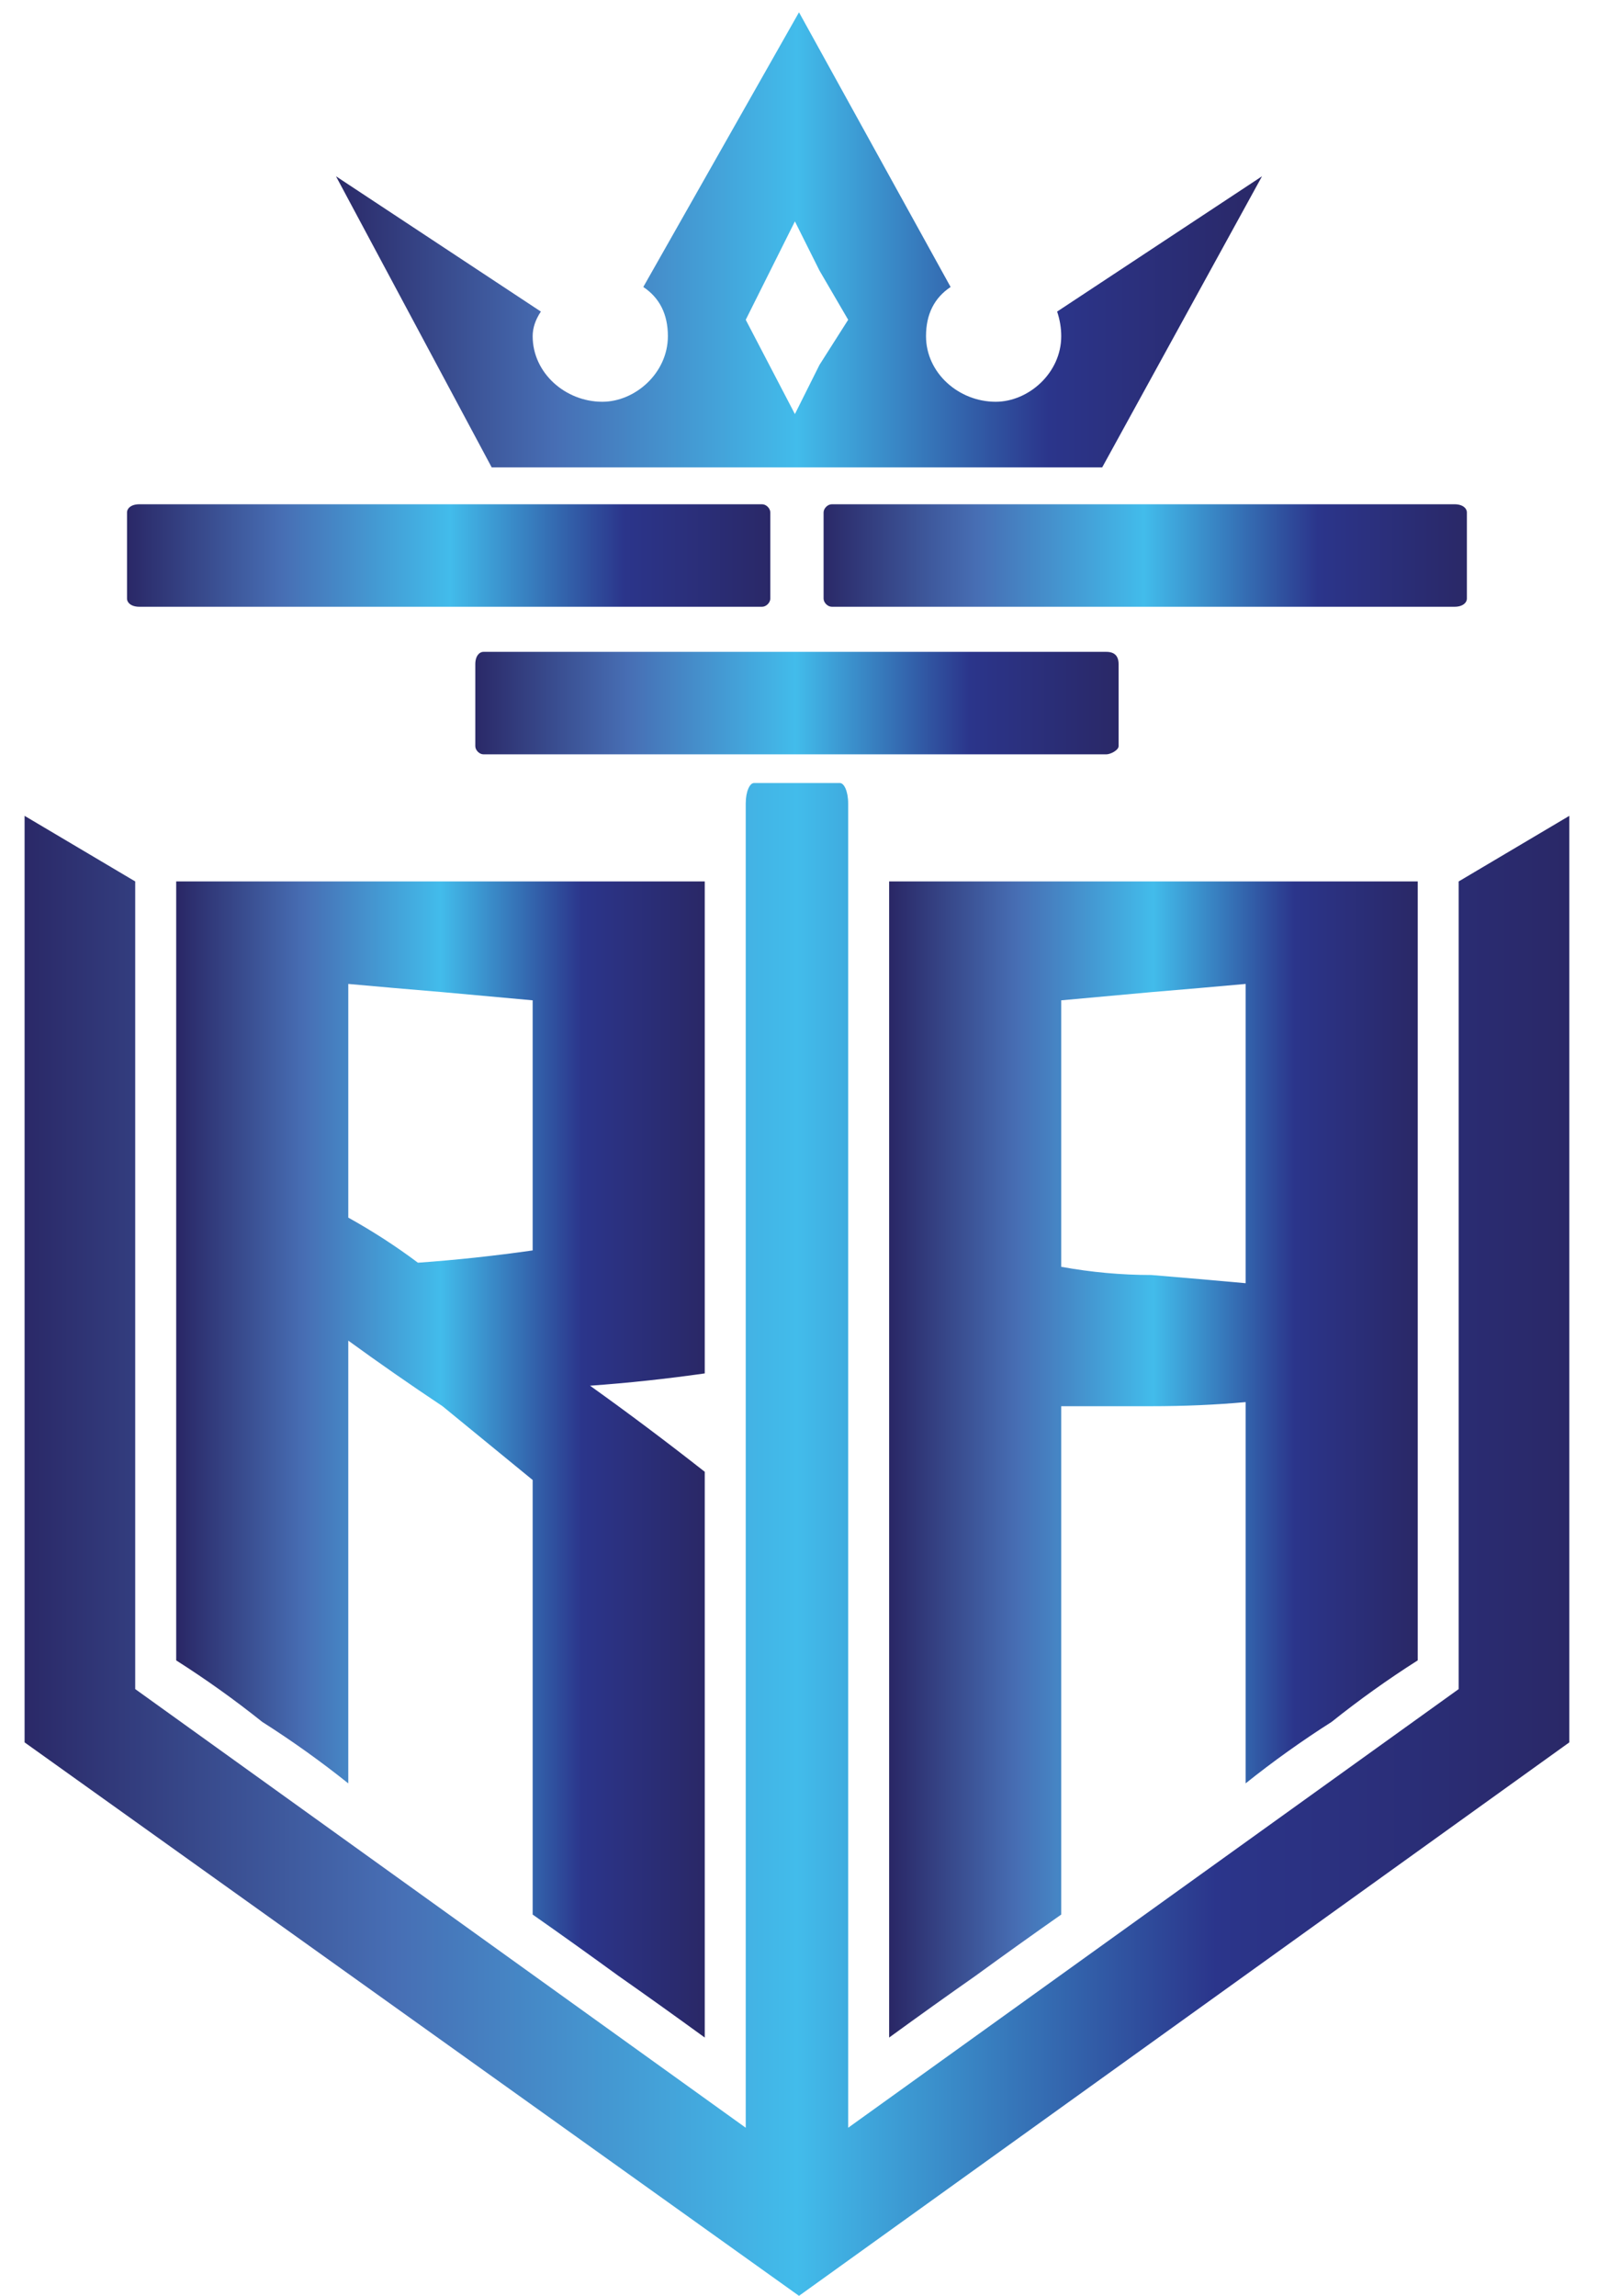
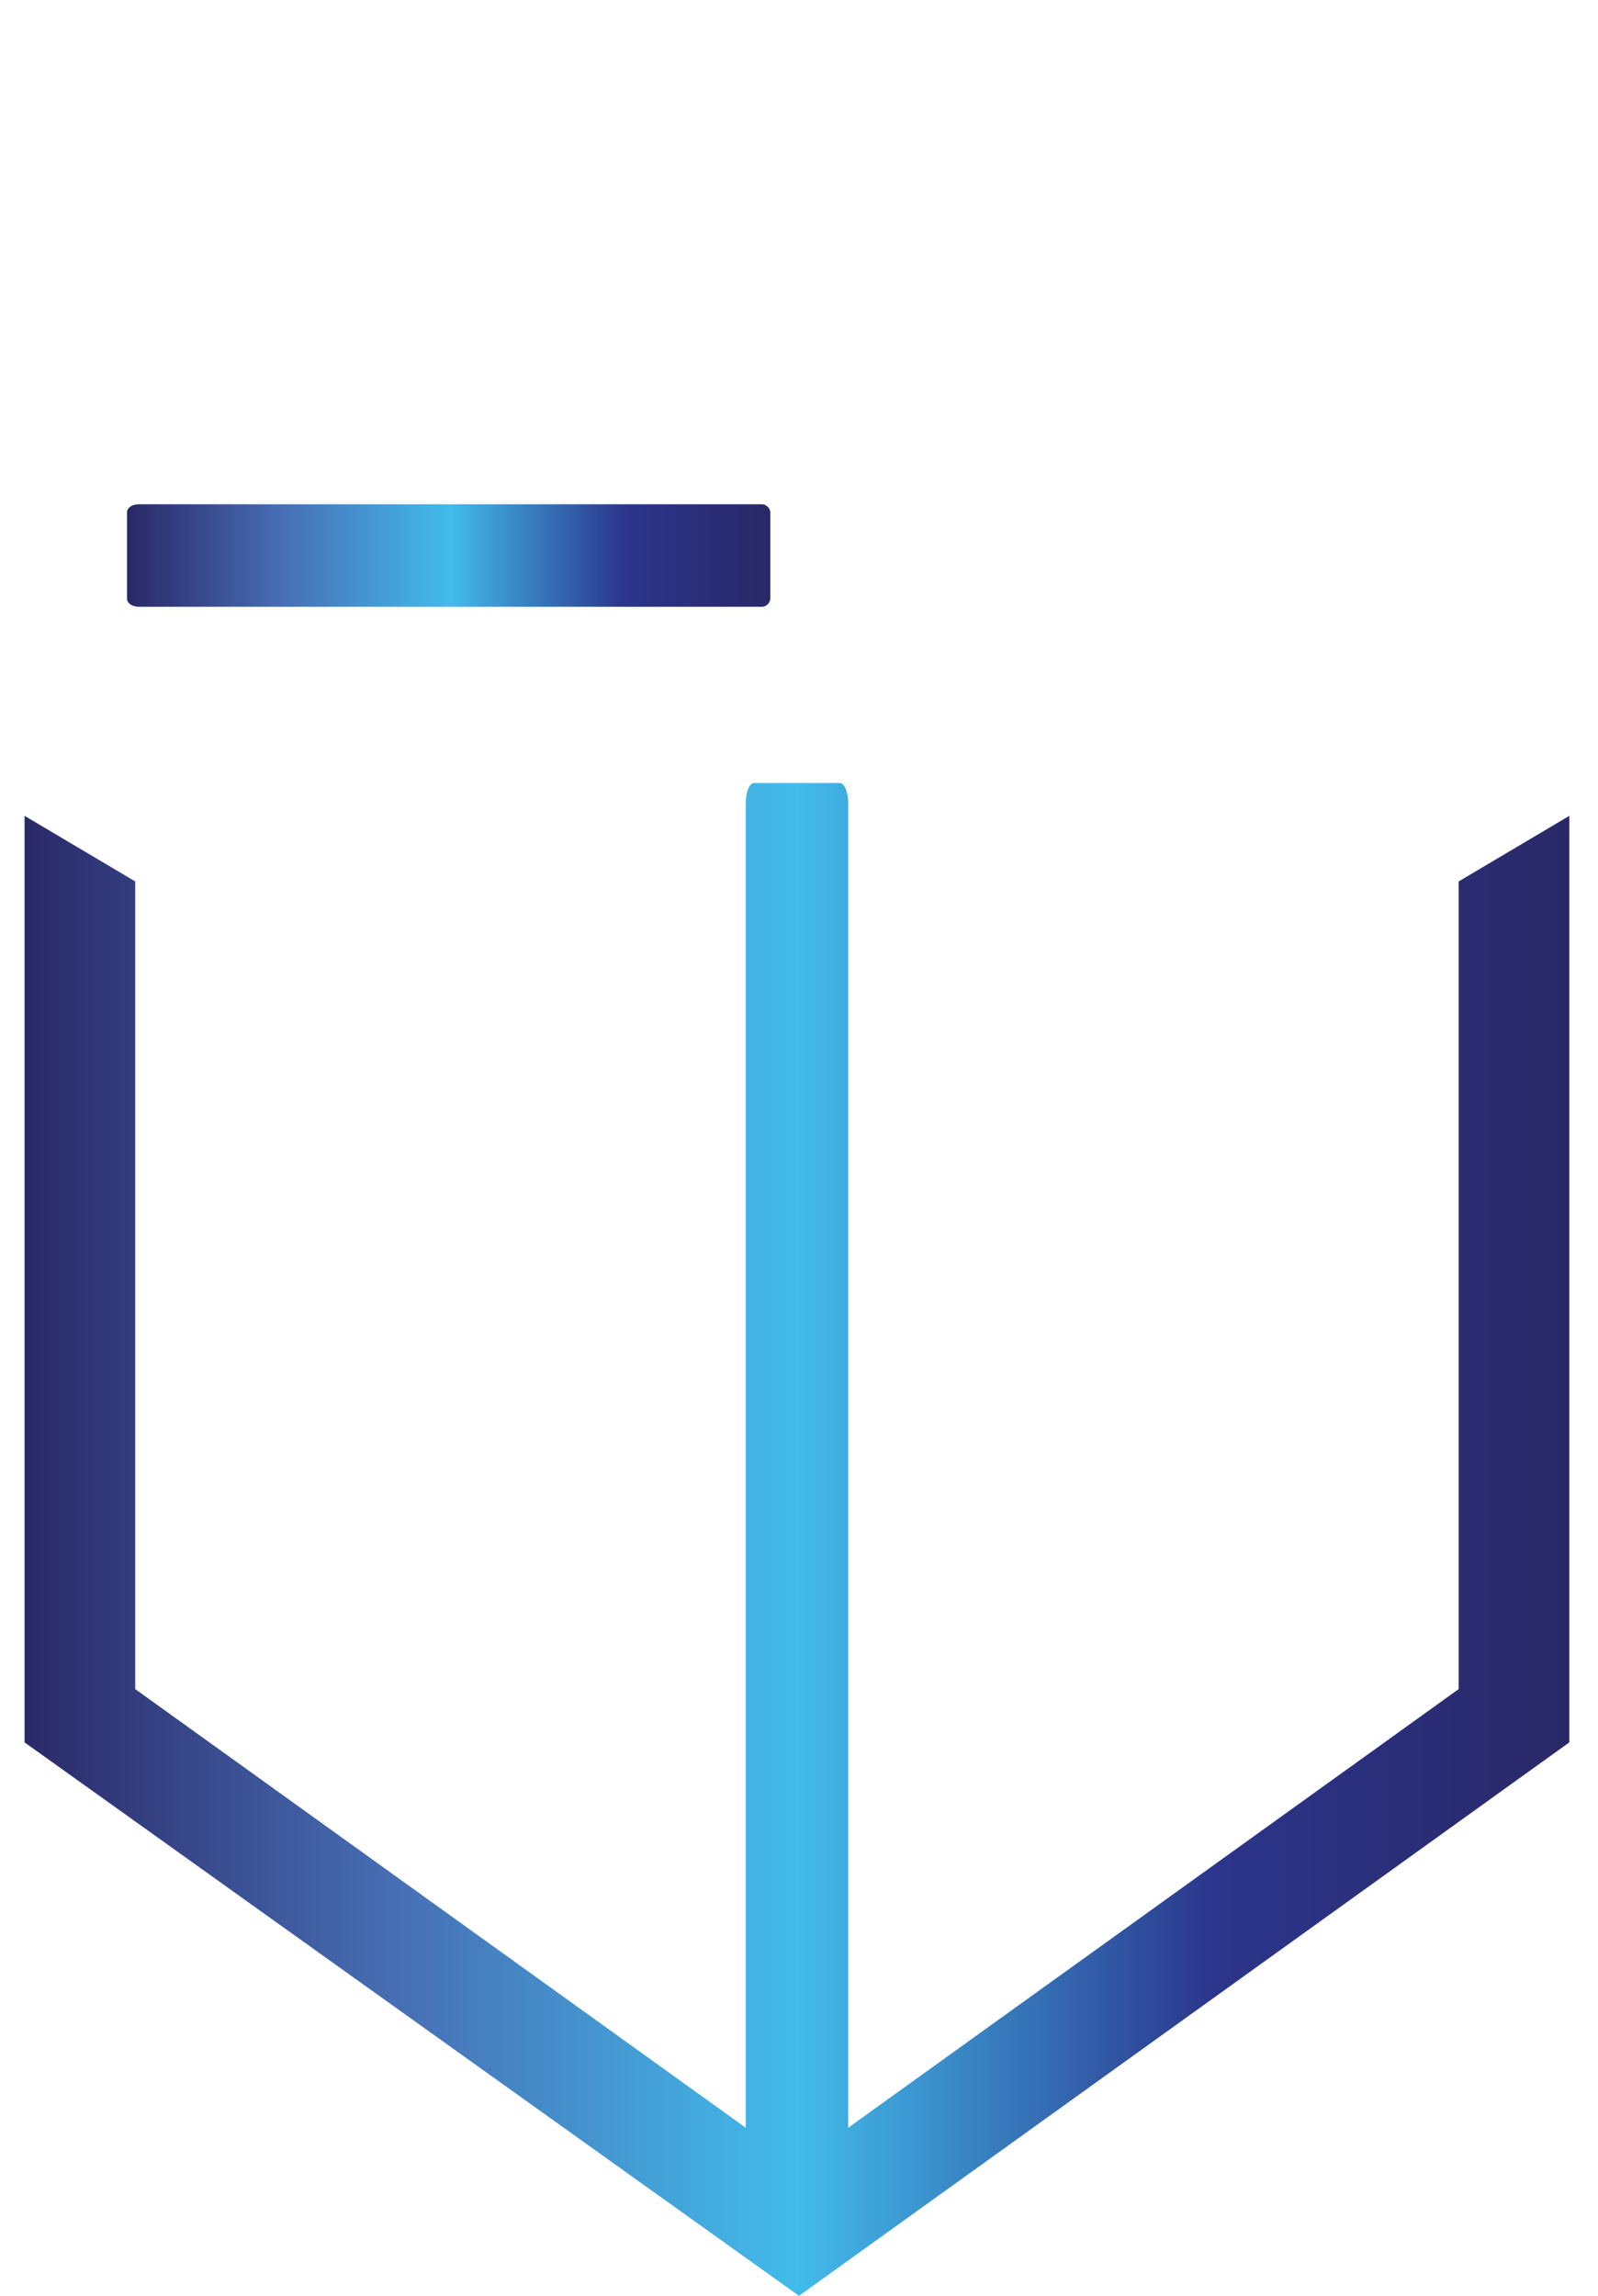
<svg xmlns="http://www.w3.org/2000/svg" viewBox="0 0 39 56" width="39" height="56">
  <defs>
    <linearGradient id="P" gradientUnits="userSpaceOnUse" />
    <linearGradient id="g1" x2="1" href="#P" gradientTransform="matrix(22.6,0,0,11.1,8.151,.314)">
      <stop stop-color="#2a2867" />
      <stop offset=".24" stop-color="#476eb4" />
      <stop offset=".5" stop-color="#42bceb" />
      <stop offset=".77" stop-color="#2b358b" />
      <stop offset="1" stop-color="#2a2867" />
    </linearGradient>
    <linearGradient id="g2" x2="1" href="#P" gradientTransform="matrix(15.671,0,0,2.495,20.09,12.314)">
      <stop stop-color="#2a2867" />
      <stop offset=".24" stop-color="#476eb4" />
      <stop offset=".5" stop-color="#42bceb" />
      <stop offset=".77" stop-color="#2b358b" />
      <stop offset="1" stop-color="#2a2867" />
    </linearGradient>
    <linearGradient id="g3" x2="1" href="#P" gradientTransform="matrix(15.671,0,0,2.495,3.14,12.314)">
      <stop stop-color="#2a2867" />
      <stop offset=".24" stop-color="#476eb4" />
      <stop offset=".5" stop-color="#42bceb" />
      <stop offset=".77" stop-color="#2b358b" />
      <stop offset="1" stop-color="#2a2867" />
    </linearGradient>
    <linearGradient id="g4" x2="1" href="#P" gradientTransform="matrix(15.671,0,0,2.495,11.581,15.925)">
      <stop stop-color="#2a2867" />
      <stop offset=".24" stop-color="#476eb4" />
      <stop offset=".5" stop-color="#42bceb" />
      <stop offset=".77" stop-color="#2b358b" />
      <stop offset="1" stop-color="#2a2867" />
    </linearGradient>
    <linearGradient id="g5" x2="1" href="#P" gradientTransform="matrix(37.638,0,0,36.839,.632,19.112)">
      <stop stop-color="#2a2867" />
      <stop offset=".24" stop-color="#476eb4" />
      <stop offset=".5" stop-color="#42bceb" />
      <stop offset=".77" stop-color="#2b358b" />
      <stop offset="1" stop-color="#2a2867" />
    </linearGradient>
    <linearGradient id="g6" x2="1" href="#P" gradientTransform="matrix(12.829,0,0,28.045,4.338,21.46)">
      <stop stop-color="#2a2867" />
      <stop offset=".24" stop-color="#476eb4" />
      <stop offset=".5" stop-color="#42bceb" />
      <stop offset=".77" stop-color="#2b358b" />
      <stop offset="1" stop-color="#2a2867" />
    </linearGradient>
    <linearGradient id="g7" x2="1" href="#P" gradientTransform="matrix(12.829,0,0,28.045,21.734,21.46)">
      <stop stop-color="#2a2867" />
      <stop offset=".24" stop-color="#476eb4" />
      <stop offset=".5" stop-color="#42bceb" />
      <stop offset=".77" stop-color="#2b358b" />
      <stop offset="1" stop-color="#2a2867" />
    </linearGradient>
  </defs>
  <style>.a{fill:url(#g1)}.b{fill:url(#g2)}.c{fill:url(#g3)}.d{fill:url(#g4)}.e{fill:url(#g5)}.f{fill:url(#g6)}.g{fill:url(#g7)}</style>
-   <path fill-rule="evenodd" class="a" d="m12 11.4l-3.8-7.1 5 3.3q-0.2 0.3-0.2 0.6c0 0.9 0.8 1.6 1.7 1.6 0.8 0 1.6-0.7 1.6-1.6q0-0.8-0.6-1.2l3.8-6.7 3.7 6.7q-0.6 0.4-0.6 1.2c0 0.9 0.8 1.6 1.7 1.6 0.8 0 1.6-0.7 1.6-1.6q0-0.3-0.1-0.6l5-3.3-3.9 7.1zm6.2-3.6l1.2 2.3 0.6-1.2 0.7-1.1-0.7-1.2-0.6-1.2z" />
-   <path class="b" d="m20.1 12.5v2.1c0 0.1 0.1 0.2 0.2 0.2h15.2c0.2 0 0.3-0.1 0.3-0.2v-2.1c0-0.1-0.1-0.2-0.3-0.2h-15.2c-0.1 0-0.2 0.1-0.2 0.2z" />
  <path class="c" d="m3.4 14.8h15.2c0.1 0 0.2-0.1 0.2-0.2v-2.1c0-0.1-0.1-0.2-0.2-0.2h-15.2c-0.2 0-0.3 0.1-0.3 0.2v2.1c0 0.1 0.1 0.2 0.3 0.2z" />
-   <path class="d" d="m27.3 18.2v-2q0-0.3-0.3-0.3h-15.2c-0.1 0-0.2 0.1-0.2 0.3v2c0 0.1 0.1 0.2 0.2 0.2h15.2c0.1 0 0.3-0.1 0.3-0.2z" />
  <path class="e" d="m35.6 21.5v19.7l-14.9 10.7v-32.3c0-0.3-0.1-0.5-0.2-0.5h-2.1c-0.1 0-0.2 0.2-0.2 0.5v32.3l-14.9-10.7v-19.7l-2.7-1.6v22.6l18.9 13.5 18.8-13.5v-22.6z" />
-   <path fill-rule="evenodd" class="f" d="m17.2 33.5q-1.4 0.2-2.8 0.3 1.4 1 2.8 2.1 0 3.5 0 6.9 0 3.4 0 6.9-1.1-0.8-2.1-1.5-1.1-0.8-2.1-1.5 0-2.7 0-5.3 0-2.7 0-5.3-1.1-0.9-2.2-1.8-1.2-0.8-2.3-1.6 0 2.7 0 5.4 0 2.7 0 5.4-1-0.8-2.1-1.5-1-0.8-2.1-1.5 0-4.8 0-9.5 0-4.8 0-9.5 3.2 0 6.5 0 3.2 0 6.4 0 0 3 0 6 0 3 0 6zm-4.2-9.1q-1.1-0.1-2.2-0.2-1.2-0.1-2.3-0.2 0 1.4 0 2.9 0 1.4 0 2.8 0.9 0.5 1.7 1.1 1.4-0.1 2.8-0.3 0-3.1 0-6.1z" />
-   <path fill-rule="evenodd" class="g" d="m30.4 38.9q0-2.3 0-4.7-1.1 0.1-2.3 0.1-1.1 0-2.2 0 0 3.1 0 6.2 0 3.1 0 6.2-1 0.7-2.1 1.5-1 0.7-2.1 1.5 0-7.1 0-14.1 0-7.1 0-14.1 3.2 0 6.4 0 3.3 0 6.5 0 0 4.7 0 9.5 0 4.7 0 9.5-1.1 0.7-2.1 1.5-1.1 0.7-2.1 1.5 0-2.3 0-4.6zm0-7.6q0-1.8 0-3.7 0-1.8 0-3.6-1.1 0.1-2.3 0.2-1.1 0.1-2.2 0.2 0 1.6 0 3.2 0 1.7 0 3.3 1.1 0.2 2.2 0.2 1.2 0.1 2.3 0.2z" />
</svg>